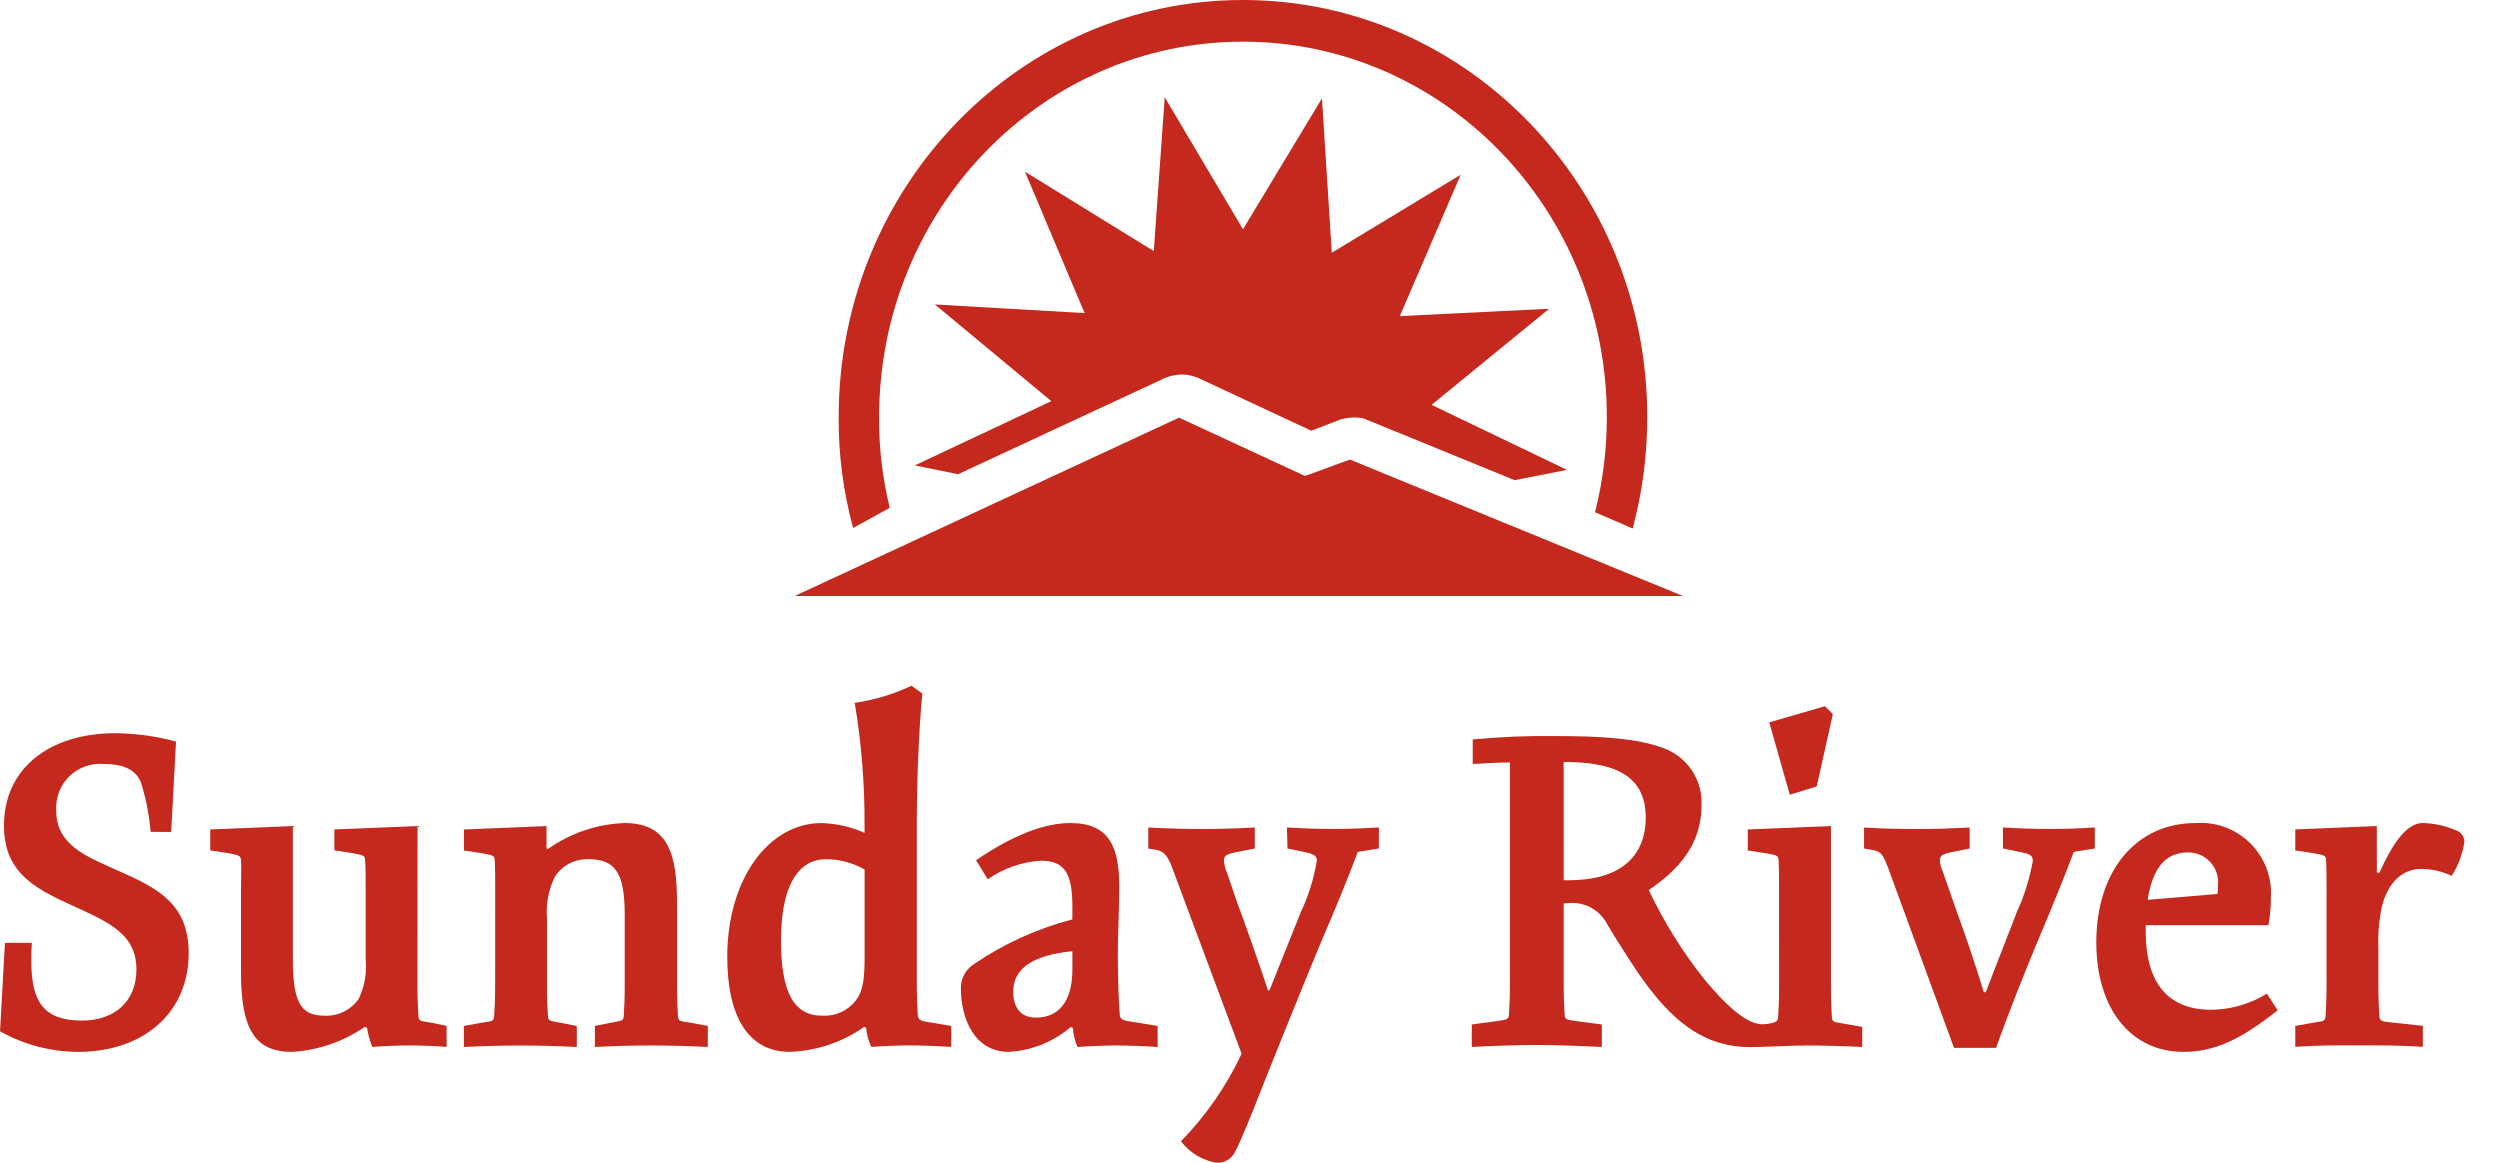
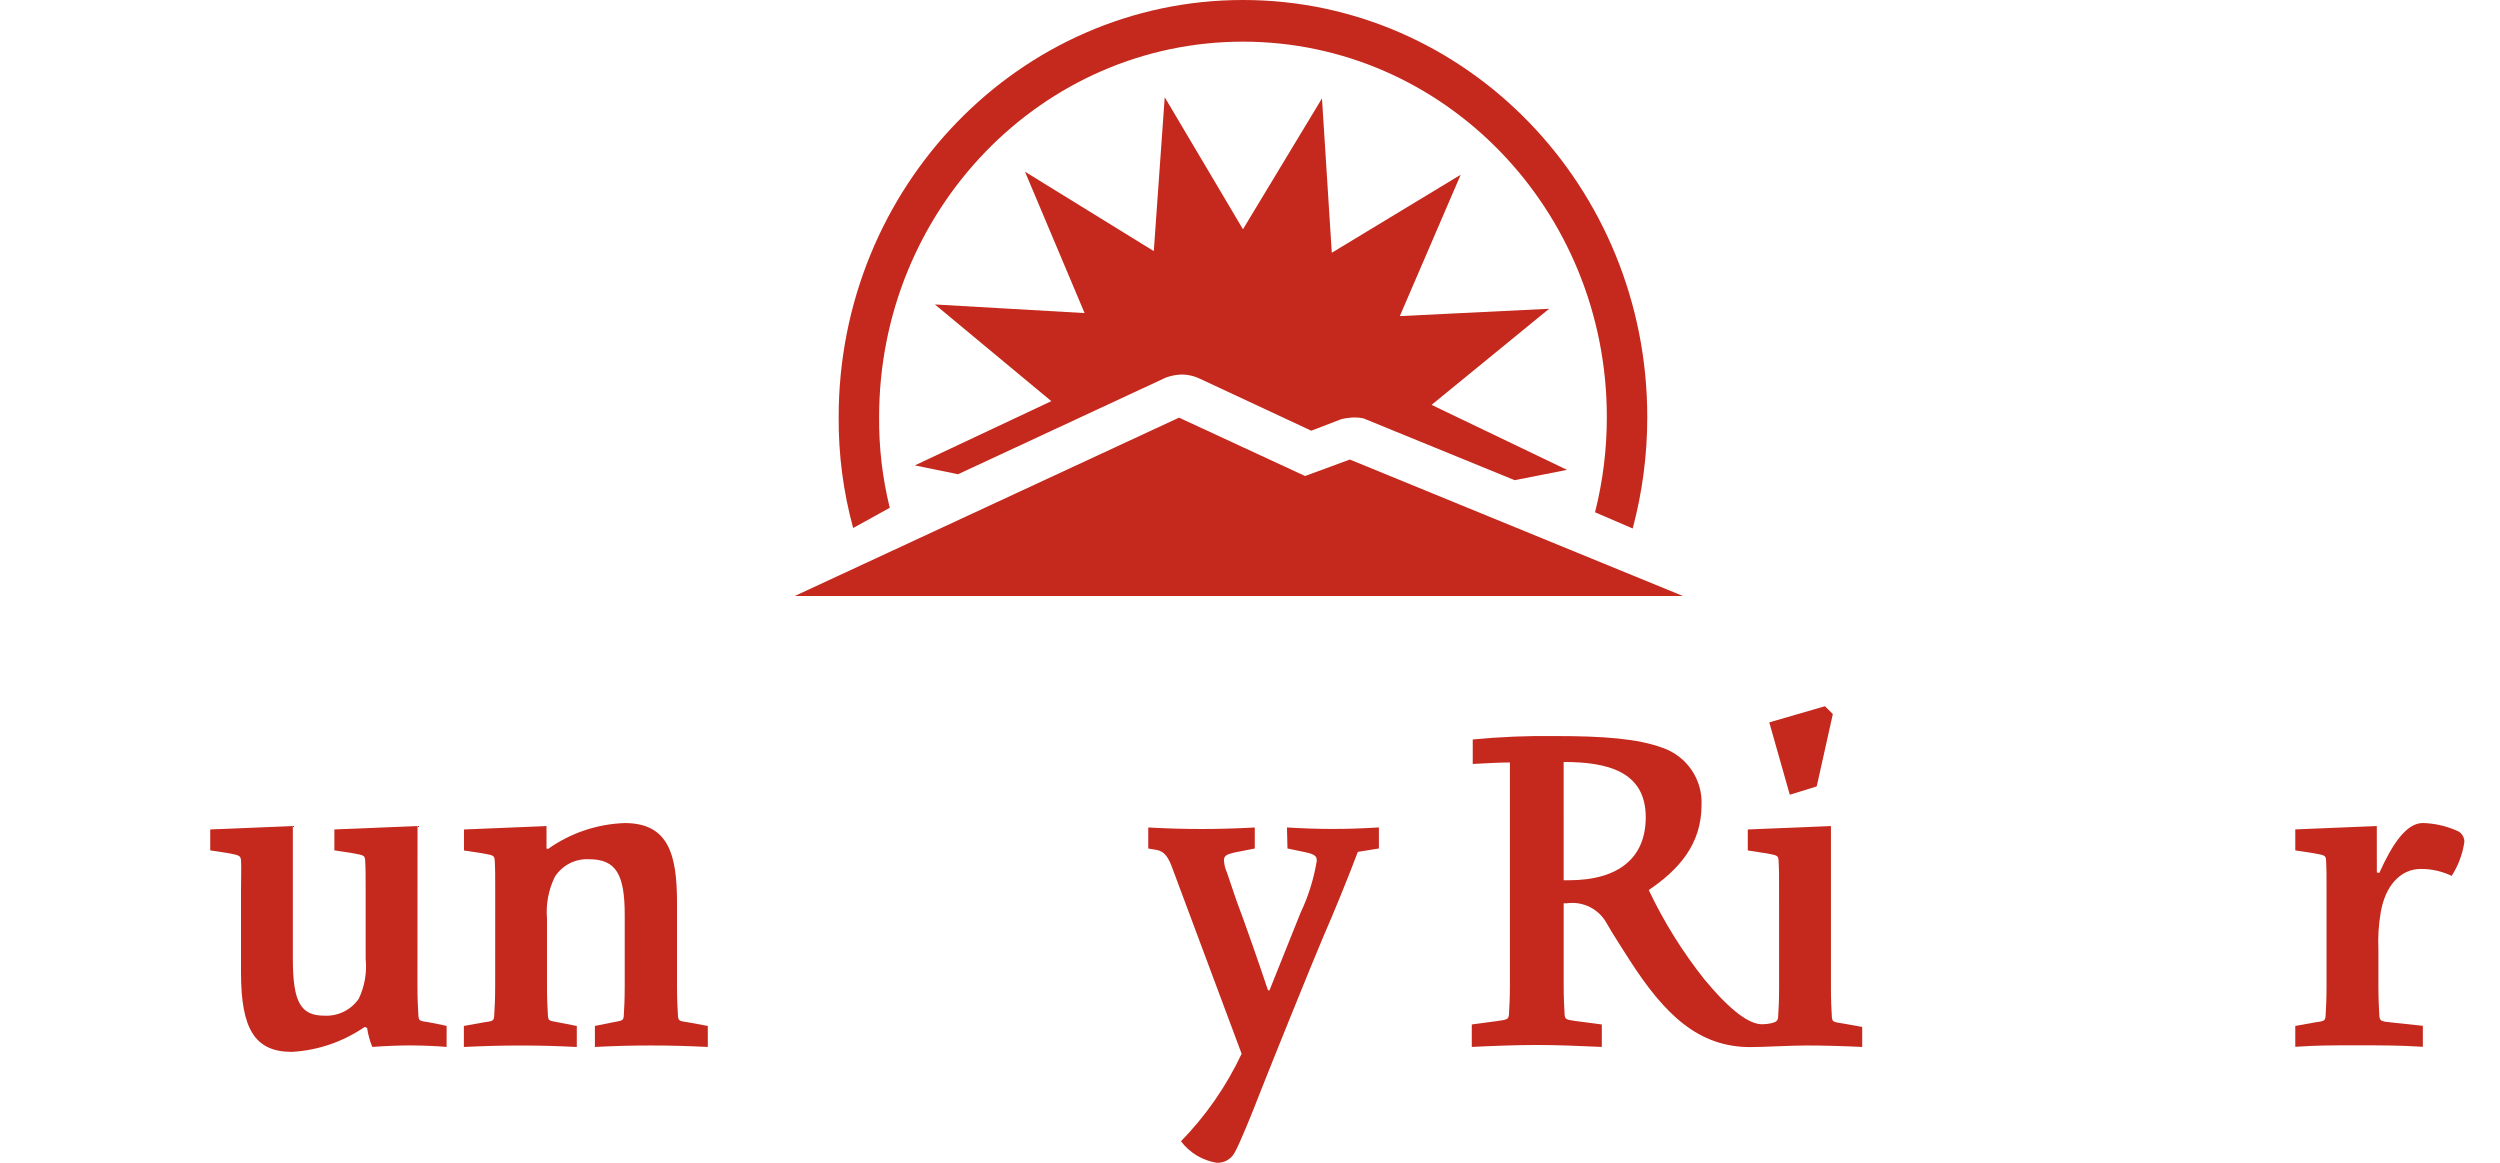
<svg xmlns="http://www.w3.org/2000/svg" fill="none" viewBox="0 0 172 80" height="80" width="172">
  <path fill="#C5281C" d="M104.209 33.036L107.81 32.327L98.491 27.855L106.58 21.243L96.307 21.748L100.495 12.022L91.627 17.39L90.952 6.77L85.516 15.772L80.133 6.691L79.381 17.276L70.519 11.813L74.62 21.54L64.321 20.947L72.331 27.599L62.938 32.019L65.912 32.627L80.193 25.985C80.559 25.847 80.946 25.773 81.337 25.766C81.728 25.773 82.113 25.859 82.47 26.018L90.216 29.633L92.266 28.843C92.556 28.772 92.853 28.731 93.151 28.72C93.367 28.716 93.582 28.737 93.794 28.78L104.209 33.036Z" />
  <path fill="#C5281C" d="M58.697 36.327C58.018 33.839 57.683 31.271 57.7 28.692C57.7 12.848 70.153 0 85.517 0C100.88 0 113.332 12.848 113.332 28.692C113.334 31.281 112.997 33.859 112.329 36.36L109.738 35.245C110.28 33.103 110.553 30.902 110.55 28.692C110.55 14.429 99.342 2.866 85.516 2.866C71.69 2.866 60.483 14.43 60.483 28.692C60.465 30.796 60.711 32.893 61.215 34.935L58.697 36.327Z" />
  <path fill="#C5281C" d="M54.678 41.005L81.117 28.734L89.787 32.749L92.869 31.617L115.786 41.005H54.678Z" />
-   <path fill="#C5281C" d="M10.361 57.233C10.268 56.067 10.042 54.915 9.686 53.8C9.318 52.958 8.509 52.561 7.131 52.561C6.699 52.525 6.265 52.583 5.857 52.73C5.45 52.877 5.079 53.109 4.769 53.413C4.46 53.716 4.219 54.082 4.064 54.486C3.908 54.891 3.842 55.324 3.869 55.756C3.869 58.109 5.817 58.88 8.172 59.924C10.829 61.1 12.982 62.178 12.982 65.574C12.982 69.643 9.923 72.369 5.353 72.369C3.479 72.358 1.639 71.872 0.003 70.957L0.34 64.868H2.189C2.155 65.441 2.155 65.609 2.155 66.147C2.155 69.038 3.098 70.216 5.652 70.216C7.872 70.216 9.387 68.905 9.387 66.688C9.387 64.436 7.738 63.559 5.451 62.519C2.725 61.273 0.273 60.267 0.273 56.802C0.273 52.865 3.399 50.445 7.939 50.445C9.348 50.459 10.75 50.652 12.111 51.017L11.775 57.239L10.361 57.233Z" />
-   <path fill="#C5281C" d="M73.78 65.442C71.12 65.709 69.708 66.586 69.708 68.23C69.708 69.341 70.247 70.013 71.255 70.013C73.17 70.013 73.78 68.433 73.78 66.719V65.442ZM77.037 69.77C77.072 70.106 77.138 70.187 77.811 70.288L79.645 70.587V72.034C78.958 71.975 77.439 71.927 76.784 71.927C76.129 71.927 74.712 71.978 74.135 72.034C73.953 71.617 73.843 71.172 73.81 70.719L73.677 70.652C72.479 71.678 70.978 72.281 69.404 72.368C67.02 72.368 66.109 70.047 66.109 67.995C66.103 67.669 66.179 67.346 66.332 67.057C66.485 66.769 66.71 66.524 66.984 66.346C69.055 64.933 71.353 63.887 73.779 63.252V62.345C73.779 60.091 73.238 59.217 71.626 59.217C70.308 59.292 69.037 59.735 67.959 60.495L67.151 59.184C69.674 57.468 71.824 56.627 73.642 56.627C76.332 56.627 77.006 58.276 77.006 61.032C77.006 62.58 76.905 64.199 76.905 65.705C76.905 67.645 77 69.38 77.036 69.766" />
  <path fill="#C5281C" d="M89.485 62.782C90.021 61.652 90.395 60.451 90.596 59.217C90.596 58.913 90.461 58.78 89.855 58.644L88.578 58.375L88.544 56.928C89.655 56.997 90.661 57.031 91.74 57.031C92.715 57.031 93.688 56.997 94.868 56.928V58.375L93.419 58.609C92.746 60.392 91.774 62.78 91.035 64.461C90.195 66.447 87.37 73.439 86.698 75.158C86.157 76.568 85.249 78.788 84.947 79.291C84.83 79.515 84.65 79.701 84.431 79.826C84.211 79.951 83.96 80.011 83.707 79.998C82.728 79.84 81.848 79.311 81.251 78.519C82.968 76.759 84.378 74.724 85.424 72.499L80.679 59.785C80.378 58.945 80.107 58.575 79.572 58.474L79 58.378V56.932C80.341 57 81.42 57.035 82.662 57.035C83.84 57.035 85.016 57 86.329 56.932V58.378L84.949 58.648C84.377 58.782 84.208 58.881 84.208 59.186C84.223 59.477 84.292 59.762 84.413 60.026L85.051 61.91C85.719 63.691 86.633 66.313 87.238 68.133H87.341L89.485 62.782Z" />
  <path fill="#C5281C" d="M34.071 61.273C34.071 60.396 34.071 59.691 34.038 59.186C34.006 58.85 33.943 58.85 33.233 58.715L31.922 58.513V57.068L37.6 56.834V58.377L37.701 58.41C39.248 57.311 41.083 56.691 42.98 56.627C46.008 56.627 46.578 58.812 46.578 62.109V67.795C46.578 68.87 46.612 69.274 46.645 69.914C46.679 70.25 46.745 70.25 47.42 70.349L48.697 70.585V72.03C47.284 71.963 46.177 71.929 44.761 71.929C43.383 71.929 42.272 71.963 40.929 72.03V70.584L42.106 70.348C42.774 70.214 42.88 70.252 42.914 69.913C42.947 69.274 42.981 68.869 42.981 67.794V62.95C42.981 60.193 42.409 59.115 40.526 59.115C40.062 59.09 39.599 59.19 39.185 59.403C38.771 59.616 38.421 59.934 38.171 60.327C37.738 61.215 37.551 62.203 37.632 63.187V67.797C37.632 68.872 37.666 69.276 37.701 69.916C37.733 70.251 37.796 70.217 38.474 70.351L39.684 70.587V72.032C38.272 71.965 37.23 71.931 35.85 71.931C34.47 71.931 33.262 71.965 31.915 72.032V70.584L33.227 70.348C33.894 70.252 33.968 70.252 33.999 69.913C34.033 69.274 34.068 68.869 34.068 67.794L34.071 61.273Z" />
  <path fill="#C5281C" d="M28.72 67.786C28.72 68.861 28.754 69.268 28.787 69.905C28.819 70.243 28.888 70.243 29.56 70.343L30.727 70.579V72.028C30.04 71.97 29.064 71.925 28.222 71.925C27.354 71.925 26.41 71.97 25.613 72.028C25.441 71.608 25.321 71.169 25.258 70.72L25.09 70.653C23.608 71.673 21.875 72.267 20.079 72.369C17.556 72.369 16.581 70.822 16.581 66.92V61.27C16.581 60.395 16.615 59.69 16.581 59.185C16.547 58.88 16.48 58.847 15.776 58.708L14.465 58.506V57.065L20.147 56.831V65.943C20.147 68.971 20.686 69.879 22.333 69.879C22.793 69.901 23.251 69.804 23.664 69.599C24.076 69.393 24.429 69.085 24.688 68.704C25.089 67.855 25.252 66.912 25.157 65.978V61.269C25.157 60.394 25.157 59.689 25.123 59.184C25.091 58.847 25.028 58.847 24.318 58.707L23.005 58.505V57.065L28.727 56.831L28.72 67.786Z" />
-   <path fill="#C5281C" d="M59.945 72.028C59.755 71.614 59.634 71.172 59.587 70.719L59.453 70.652C57.95 71.707 56.174 72.303 54.339 72.368C51.549 72.368 50.035 70.047 50.035 65.811C50.035 60.566 52.826 56.628 56.525 56.628C57.544 56.658 58.548 56.887 59.481 57.301V56.729C59.492 53.924 59.267 51.123 58.806 48.355C60.16 48.157 61.478 47.76 62.716 47.178C62.716 47.178 63.452 47.724 63.457 47.716C63.293 49.351 63.076 52.961 63.076 56.512C63.076 56.521 63.076 67.693 63.076 67.693C63.076 68.767 63.11 69.172 63.144 69.811C63.177 70.148 63.24 70.23 63.918 70.329L65.443 70.584V72.029C64.753 71.974 63.236 71.923 62.583 71.923C61.929 71.923 60.861 71.954 59.94 72.029M56.591 69.879C57.029 69.902 57.465 69.82 57.864 69.638C58.262 69.457 58.611 69.181 58.88 68.835C59.418 68.132 59.485 67.255 59.485 65.674V59.821C58.676 59.358 57.76 59.115 56.828 59.115C54.878 59.115 53.733 60.997 53.733 64.699C53.733 68.264 54.609 69.879 56.559 69.879H56.591Z" />
  <path fill="#C5281C" d="M126.099 49.127L124.99 54.105L123.138 54.677L121.726 49.699L125.556 48.588L126.099 49.127Z" />
-   <path fill="#C5281C" d="M136.626 68.26C137.293 66.477 138.374 63.788 138.745 62.778C139.264 61.654 139.637 60.469 139.855 59.25C139.855 58.877 139.718 58.778 139.113 58.645L137.803 58.375V56.928C138.878 56.997 139.954 57.031 141.031 57.031C142.11 57.031 143.083 56.997 144.125 56.928V58.375L142.678 58.609C141.971 60.494 140.929 63.015 140.159 64.834C139.315 66.847 138.038 70.079 137.331 72.095H134.438L129.932 59.786C129.563 58.81 129.427 58.576 128.821 58.475L128.248 58.38V56.933C129.323 57.002 130.501 57.036 131.911 57.036C133.19 57.036 134.133 57.002 135.511 56.933V58.38L134.165 58.649C133.593 58.783 133.462 58.882 133.462 59.221C133.483 59.479 133.552 59.73 133.664 59.962L134.603 62.654C135.175 64.198 135.949 66.487 136.486 68.269L136.626 68.26Z" />
-   <path fill="#C5281C" d="M152.564 61.505C152.591 61.304 152.602 61.101 152.598 60.898C152.626 60.612 152.593 60.324 152.503 60.051C152.412 59.779 152.265 59.528 152.072 59.316C151.879 59.104 151.643 58.934 151.38 58.819C151.117 58.703 150.833 58.644 150.546 58.645C148.934 58.645 148.092 59.79 147.756 61.908L152.564 61.505ZM156.704 69.508C154.112 71.56 152.331 72.368 150.213 72.368C146.614 72.368 144.226 69.412 144.226 64.835C144.226 59.888 146.983 56.626 151.055 56.626C151.748 56.575 152.444 56.674 153.096 56.916C153.747 57.159 154.339 57.539 154.83 58.03C155.322 58.522 155.702 59.113 155.944 59.765C156.186 60.416 156.285 61.112 156.234 61.806C156.238 62.426 156.182 63.045 156.066 63.655H147.624V64.191C147.659 67.691 149.204 69.472 152.131 69.472C153.485 69.458 154.811 69.075 155.963 68.363L156.704 69.508Z" />
  <path fill="#C5281C" d="M122.4 61.273C122.4 60.396 122.4 59.691 122.366 59.186C122.333 58.85 122.265 58.85 121.56 58.714L120.247 58.512V57.067L125.968 56.833V67.859C125.968 68.936 125.999 69.341 126.033 69.978C126.068 70.314 126.136 70.314 126.807 70.418L128.12 70.652V72.03C126.706 71.963 125.362 71.929 124.297 71.929C123.172 71.929 121.308 72.04 120.424 72.04C116.877 72.04 114.544 69.846 112.089 66.012C111.65 65.303 111.011 64.36 110.541 63.523C110.28 63.045 109.88 62.657 109.394 62.411C108.908 62.164 108.359 62.071 107.819 62.143H107.581V67.693C107.581 68.768 107.614 69.17 107.646 69.812C107.681 70.146 107.749 70.146 108.422 70.249L110.205 70.483V72.029C108.79 71.962 107.108 71.895 105.696 71.895C104.318 71.895 102.605 71.962 101.259 72.029V70.483L103.007 70.249C103.681 70.146 103.78 70.146 103.815 69.812C103.847 69.17 103.882 68.763 103.882 67.693V52.457C103.042 52.457 102.165 52.525 101.324 52.56V50.876C103.225 50.692 105.135 50.614 107.046 50.641C110.241 50.641 112.661 50.809 114.379 51.449C115.191 51.726 115.892 52.259 116.377 52.968C116.861 53.678 117.103 54.524 117.066 55.382C117.066 58.076 115.52 59.822 113.434 61.234C114.473 63.426 115.759 65.491 117.268 67.39C119.091 69.583 120.35 70.469 121.236 70.469C121.453 70.469 121.67 70.444 121.881 70.395C122.183 70.319 122.318 70.245 122.334 69.978C122.374 69.341 122.401 68.936 122.401 67.859L122.4 61.273ZM107.58 60.562H107.915C111.38 60.562 113.227 59.013 113.227 56.224C113.227 53.063 110.572 52.424 107.579 52.424L107.58 60.562Z" />
  <path fill="#C5281C" d="M163.527 60.024L163.697 60.057C164.571 58.109 165.546 56.624 166.69 56.624C167.479 56.644 168.256 56.816 168.979 57.13C169.143 57.183 169.286 57.286 169.388 57.424C169.491 57.562 169.548 57.729 169.551 57.901C169.434 58.742 169.135 59.547 168.675 60.26C168.014 59.943 167.29 59.78 166.558 59.783C165.111 59.783 164.101 60.993 163.8 62.739C163.649 63.594 163.594 64.462 163.634 65.329V67.786C163.634 68.793 163.667 69.265 163.699 69.904C163.733 70.24 163.834 70.273 164.472 70.339L166.692 70.576V72.02C165.112 71.919 163.935 71.919 162.115 71.919C160.233 71.919 159.462 71.919 157.915 72.02V70.584L159.226 70.348C159.893 70.252 159.967 70.252 159.999 69.913C160.031 69.274 160.066 68.869 160.066 67.794V61.268C160.066 60.392 160.066 59.686 160.035 59.181C160.003 58.844 159.934 58.844 159.226 58.709L157.916 58.507V57.063L163.523 56.832L163.527 60.024Z" />
</svg>